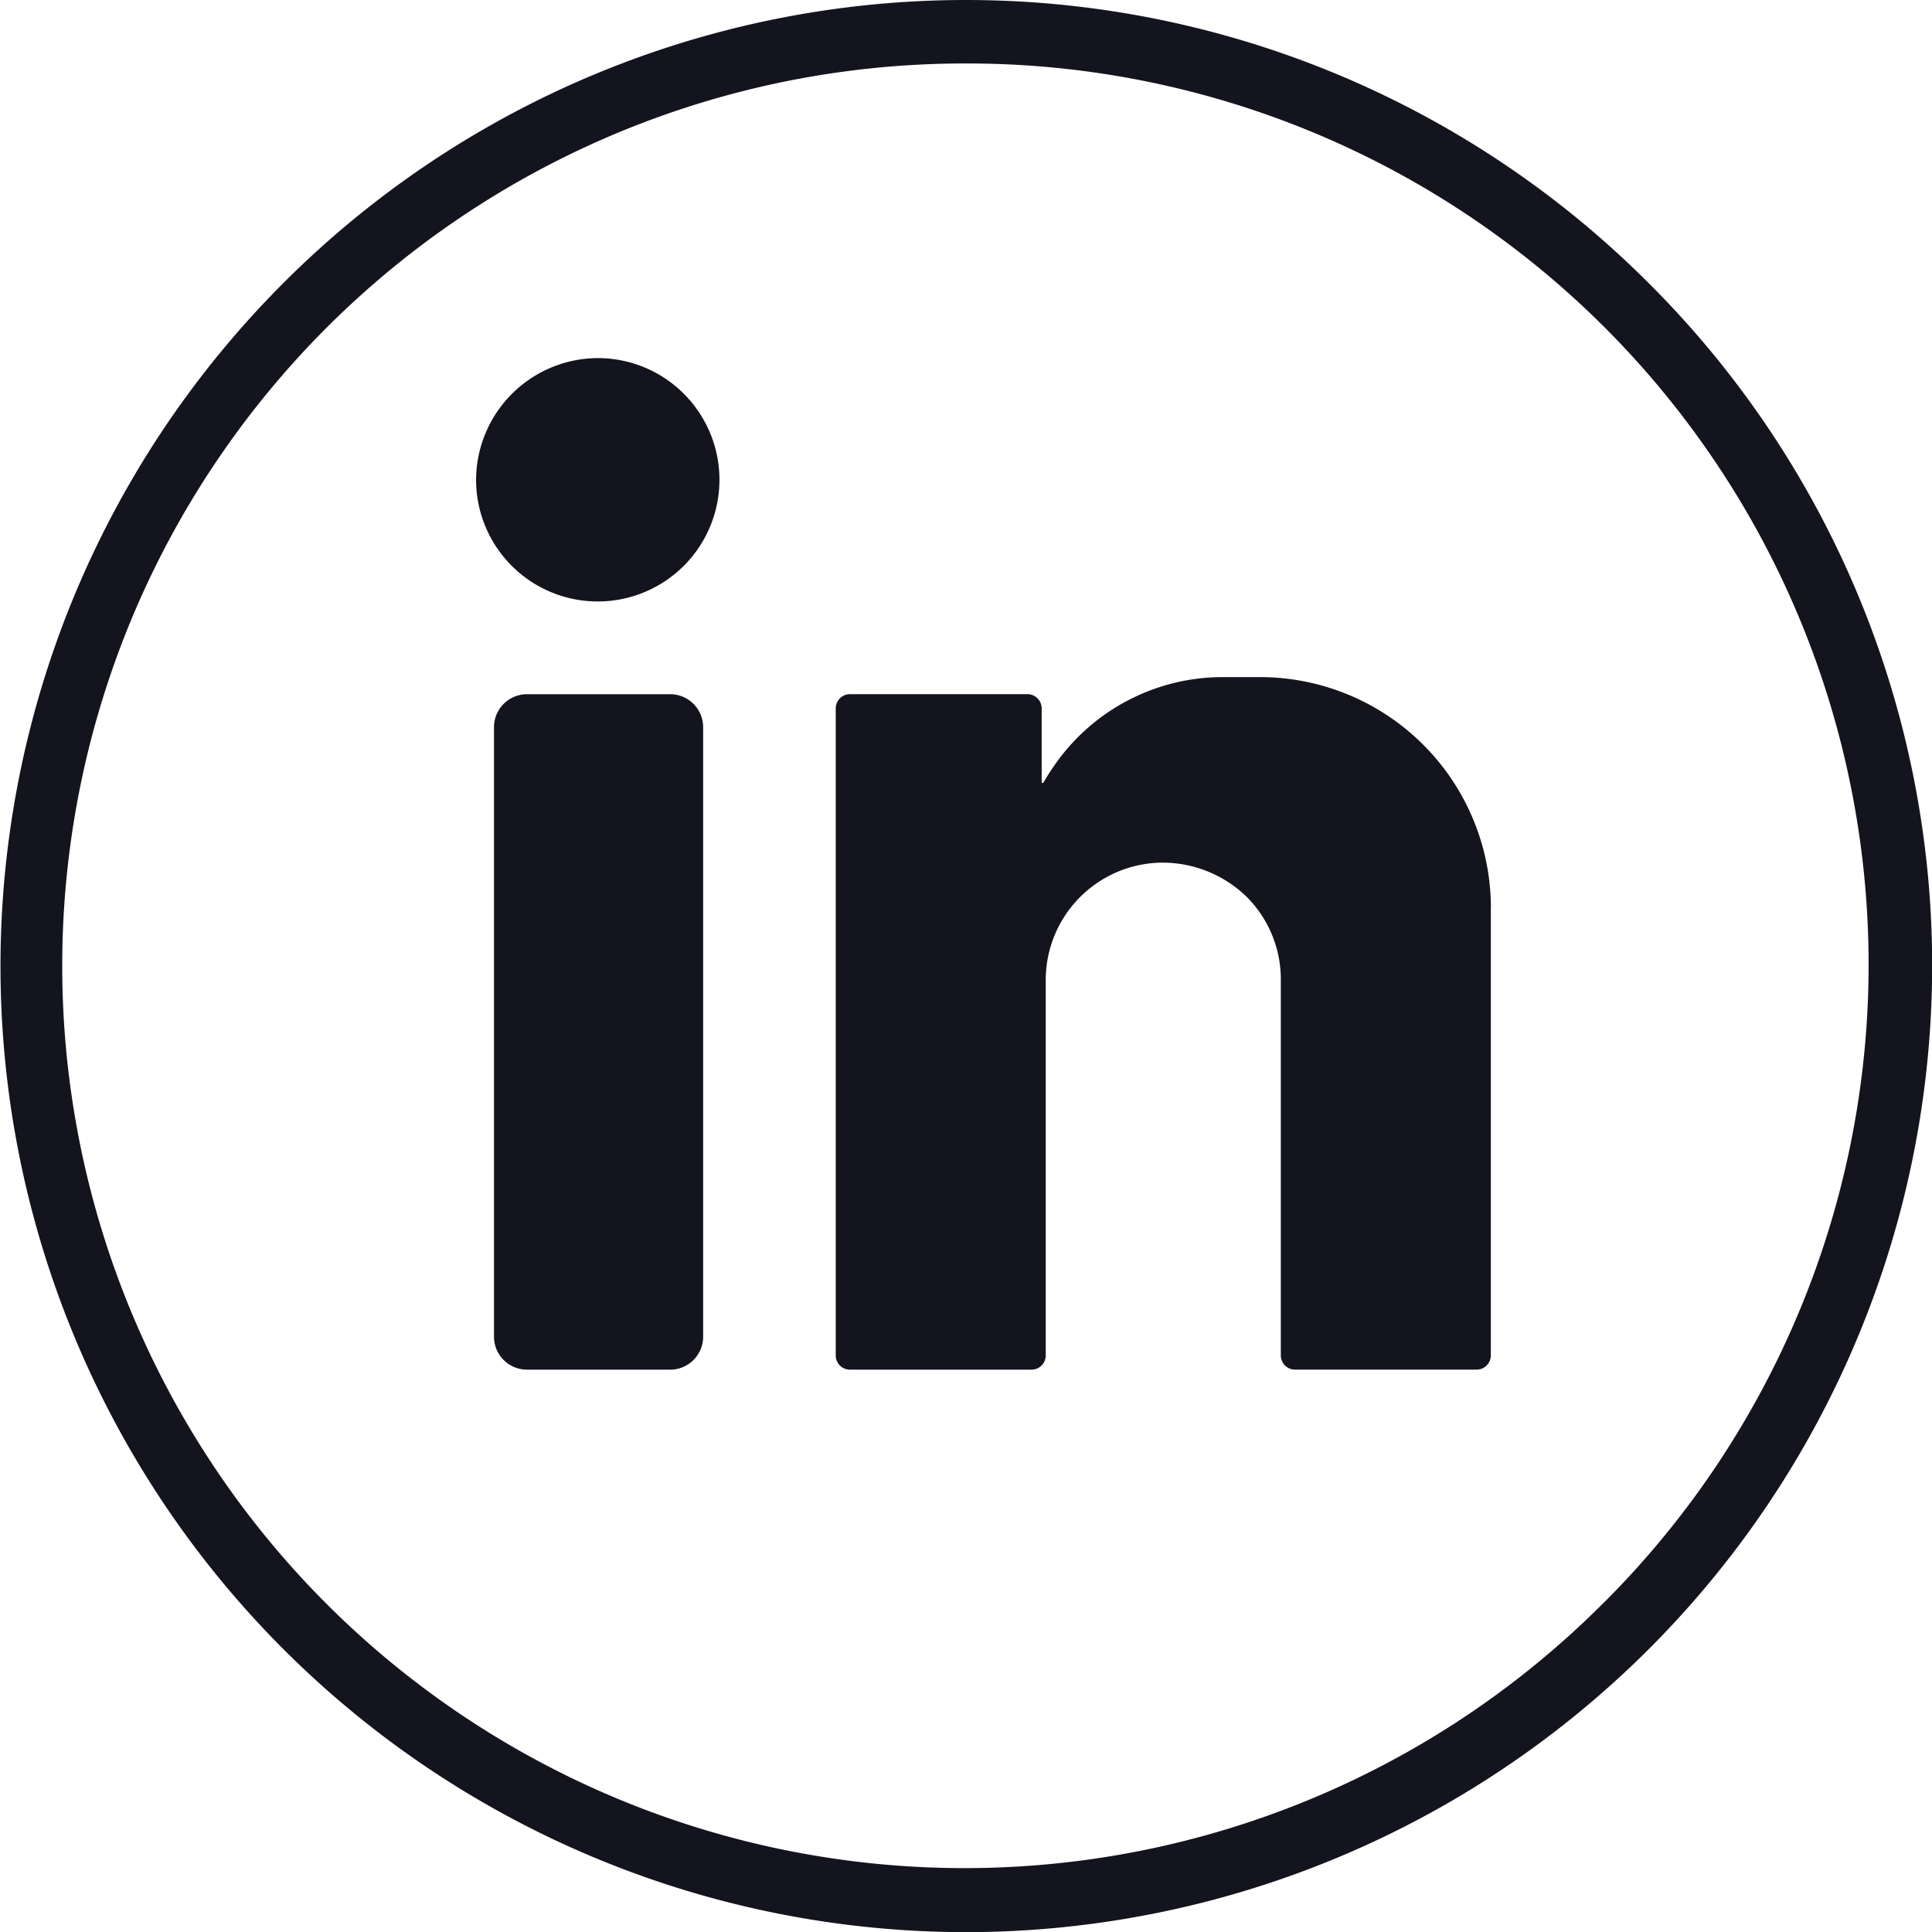
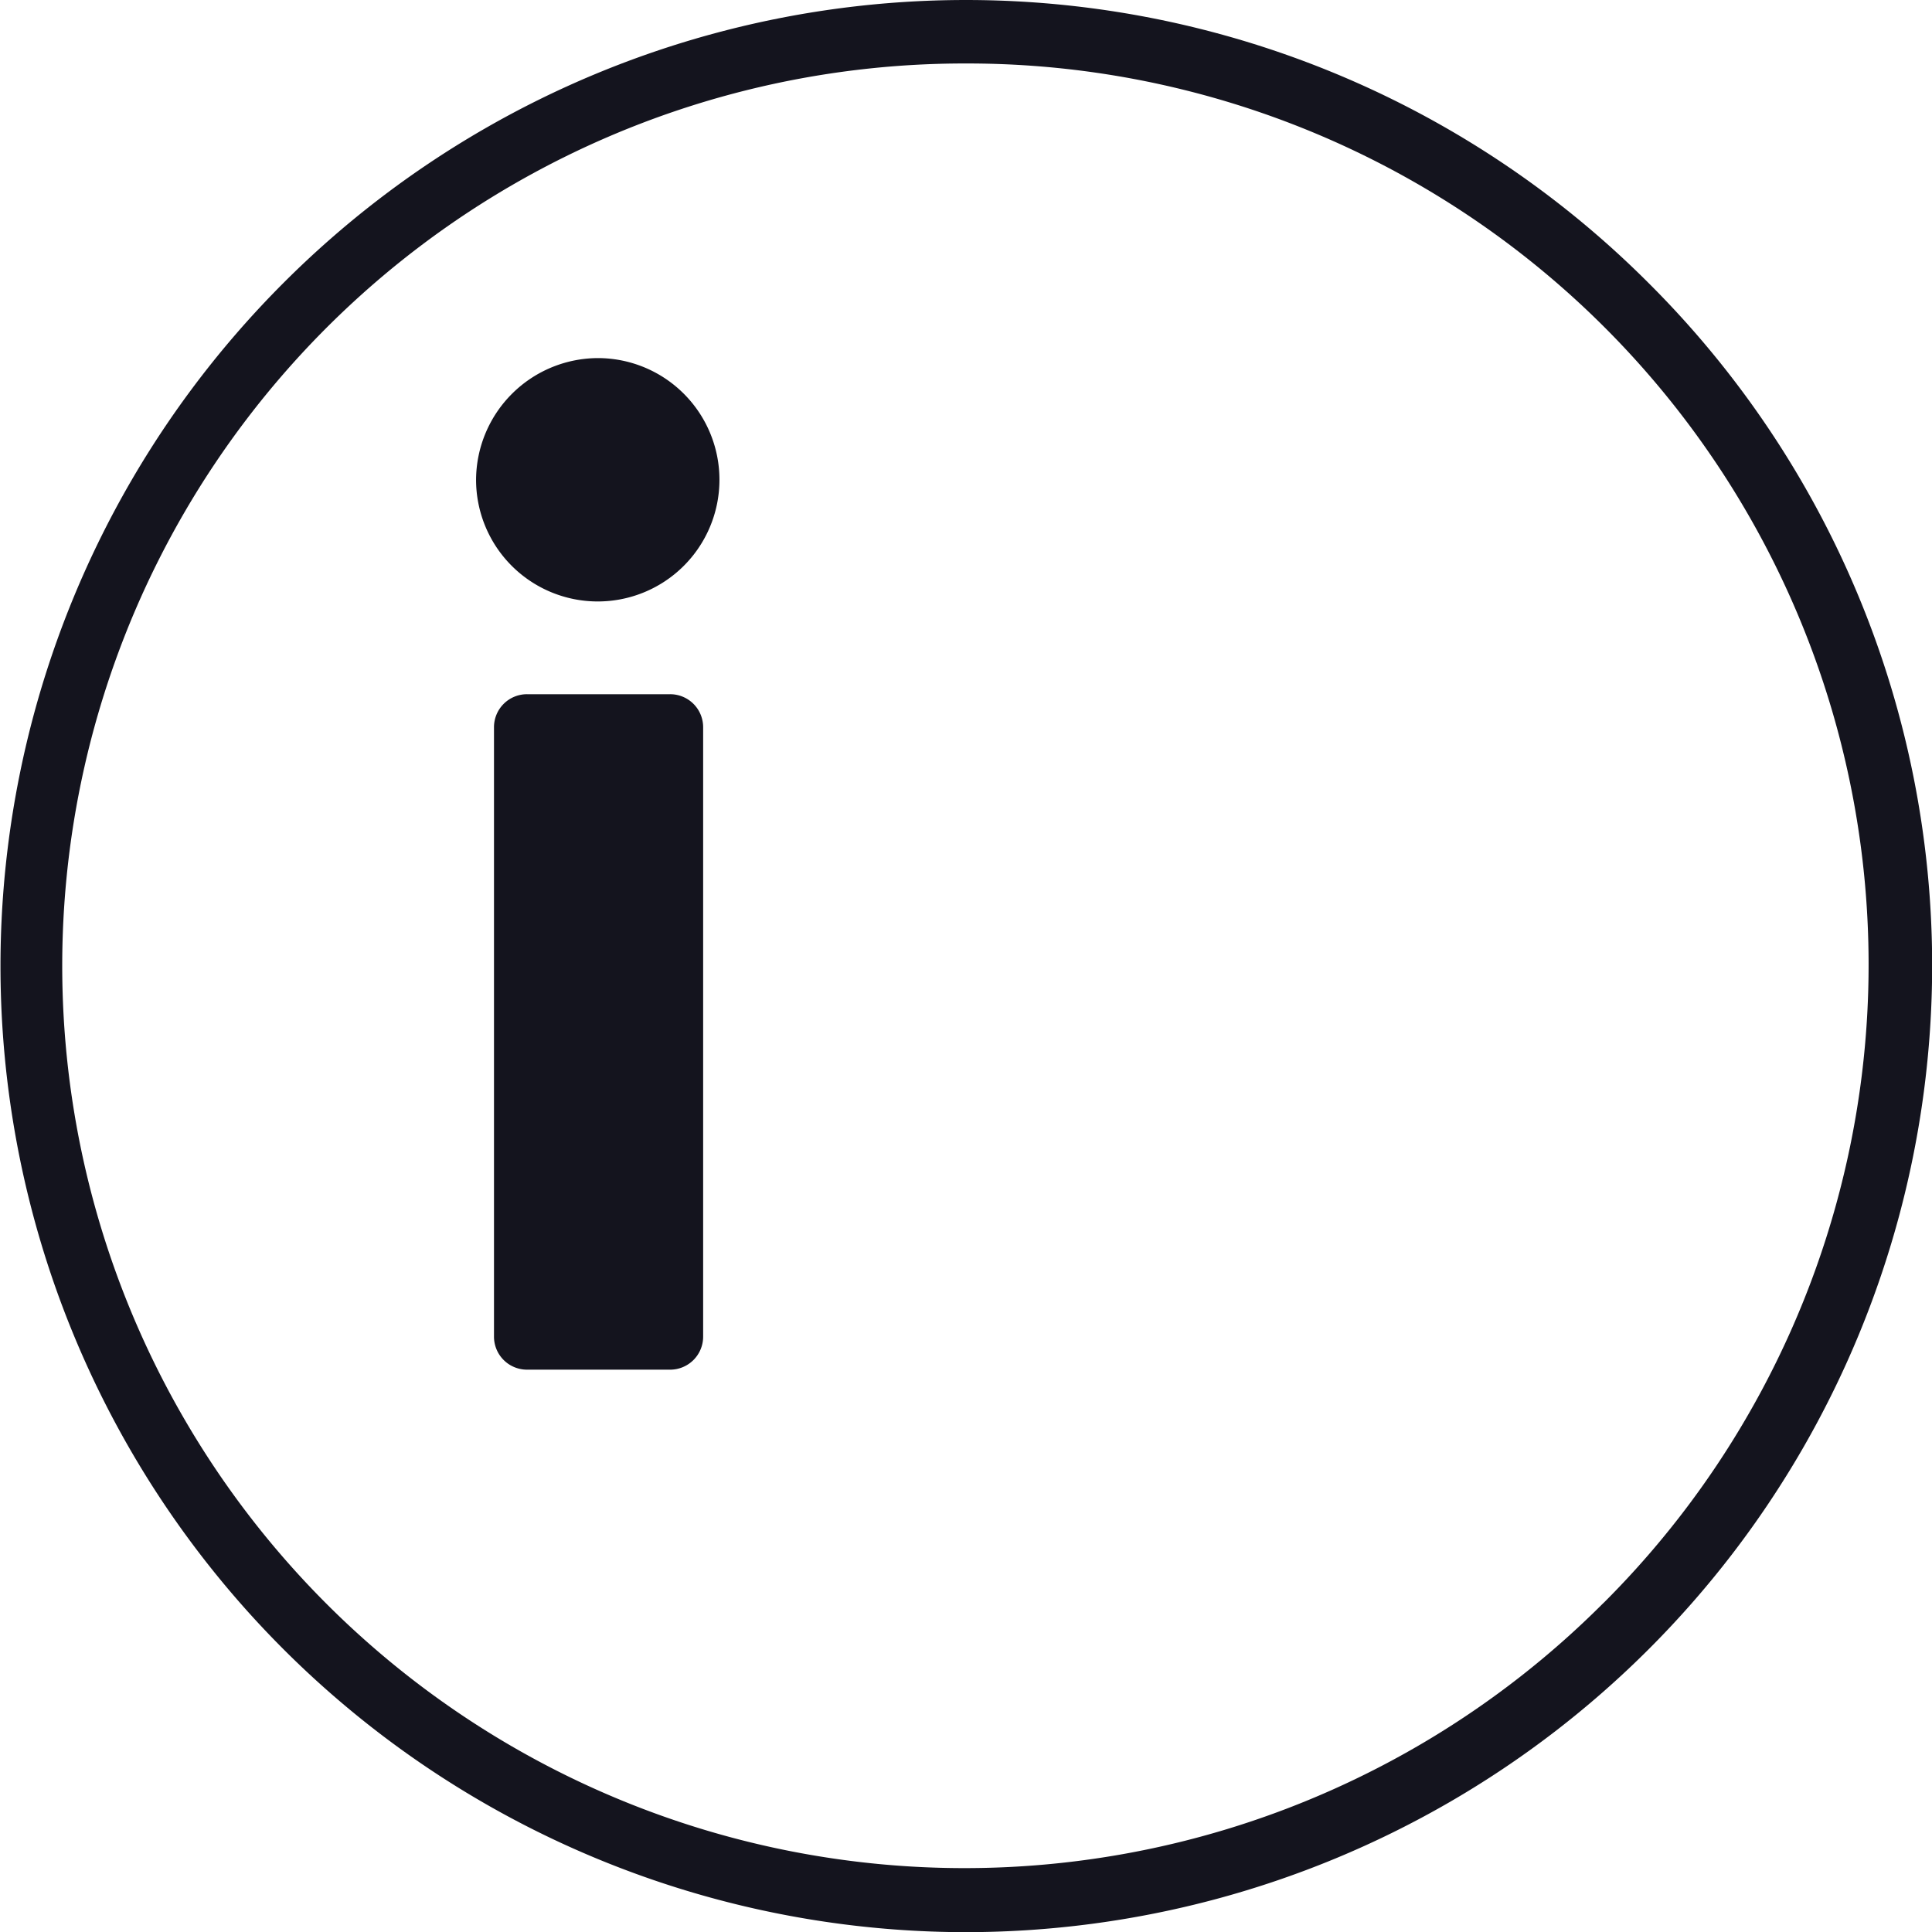
<svg xmlns="http://www.w3.org/2000/svg" width="47.996" height="47.996" viewBox="0 0 47.996 47.996">
  <g id="Grupo_14" data-name="Grupo 14" transform="translate(0 0)">
    <g id="Grupo_12" data-name="Grupo 12" transform="translate(0 0)">
-       <path id="Trazado_18" data-name="Trazado 18" d="M46.051,14.371a22.379,22.379,0,1,0,6.591,15.85A22.3,22.3,0,0,0,46.051,14.371Z" transform="translate(-6.223 -6.223)" fill="#14141e" opacity="0" />
      <path id="Trazado_19" data-name="Trazado 19" d="M40.96,7.036a23.965,23.965,0,0,0-33.925,0A24,24,0,0,0,24,48,24.021,24.021,0,0,0,48,24,23.927,23.927,0,0,0,40.96,7.036ZM39.828,39.828A22.416,22.416,0,1,1,24,1.577a22.387,22.387,0,0,1,15.83,38.251Z" transform="translate(0 0)" fill="#14141e" />
    </g>
    <g id="Grupo_13" data-name="Grupo 13" transform="translate(11.827 8.896)">
-       <path id="Trazado_20" data-name="Trazado 20" d="M61.553,44A3.023,3.023,0,1,1,58.5,47.012,3.037,3.037,0,0,1,61.553,44Z" transform="translate(-58.5 -44)" fill="#14141e" />
+       <path id="Trazado_20" data-name="Trazado 20" d="M61.553,44A3.023,3.023,0,1,1,58.5,47.012,3.037,3.037,0,0,1,61.553,44" transform="translate(-58.5 -44)" fill="#14141e" />
      <path id="Trazado_21" data-name="Trazado 21" d="M65.067,102.08H61.529a.82.82,0,0,1-.829-.829V86.129a.82.82,0,0,1,.829-.829h3.538a.82.82,0,0,1,.829.829v15.123A.82.82,0,0,1,65.067,102.08Z" transform="translate(-60.255 -76.95)" fill="#14141e" />
-       <path id="Trazado_22" data-name="Trazado 22" d="M118.975,88.942a5.738,5.738,0,0,0-5.742-5.742h-.91a5.085,5.085,0,0,0-4.185,2.183c-.1.142-.2.3-.283.445h-.04v-1.86a.354.354,0,0,0-.344-.344h-4.428a.354.354,0,0,0-.344.344v16.093a.354.354,0,0,0,.344.344h4.529a.354.354,0,0,0,.344-.344v-9.3a2.917,2.917,0,0,1,2.891-2.952,3,3,0,0,1,2.1.849,2.9,2.9,0,0,1,.849,2.062v9.34a.354.354,0,0,0,.344.344h4.529a.354.354,0,0,0,.344-.344V88.942Z" transform="translate(-93.764 -75.275)" fill="#14141e" />
    </g>
  </g>
</svg>